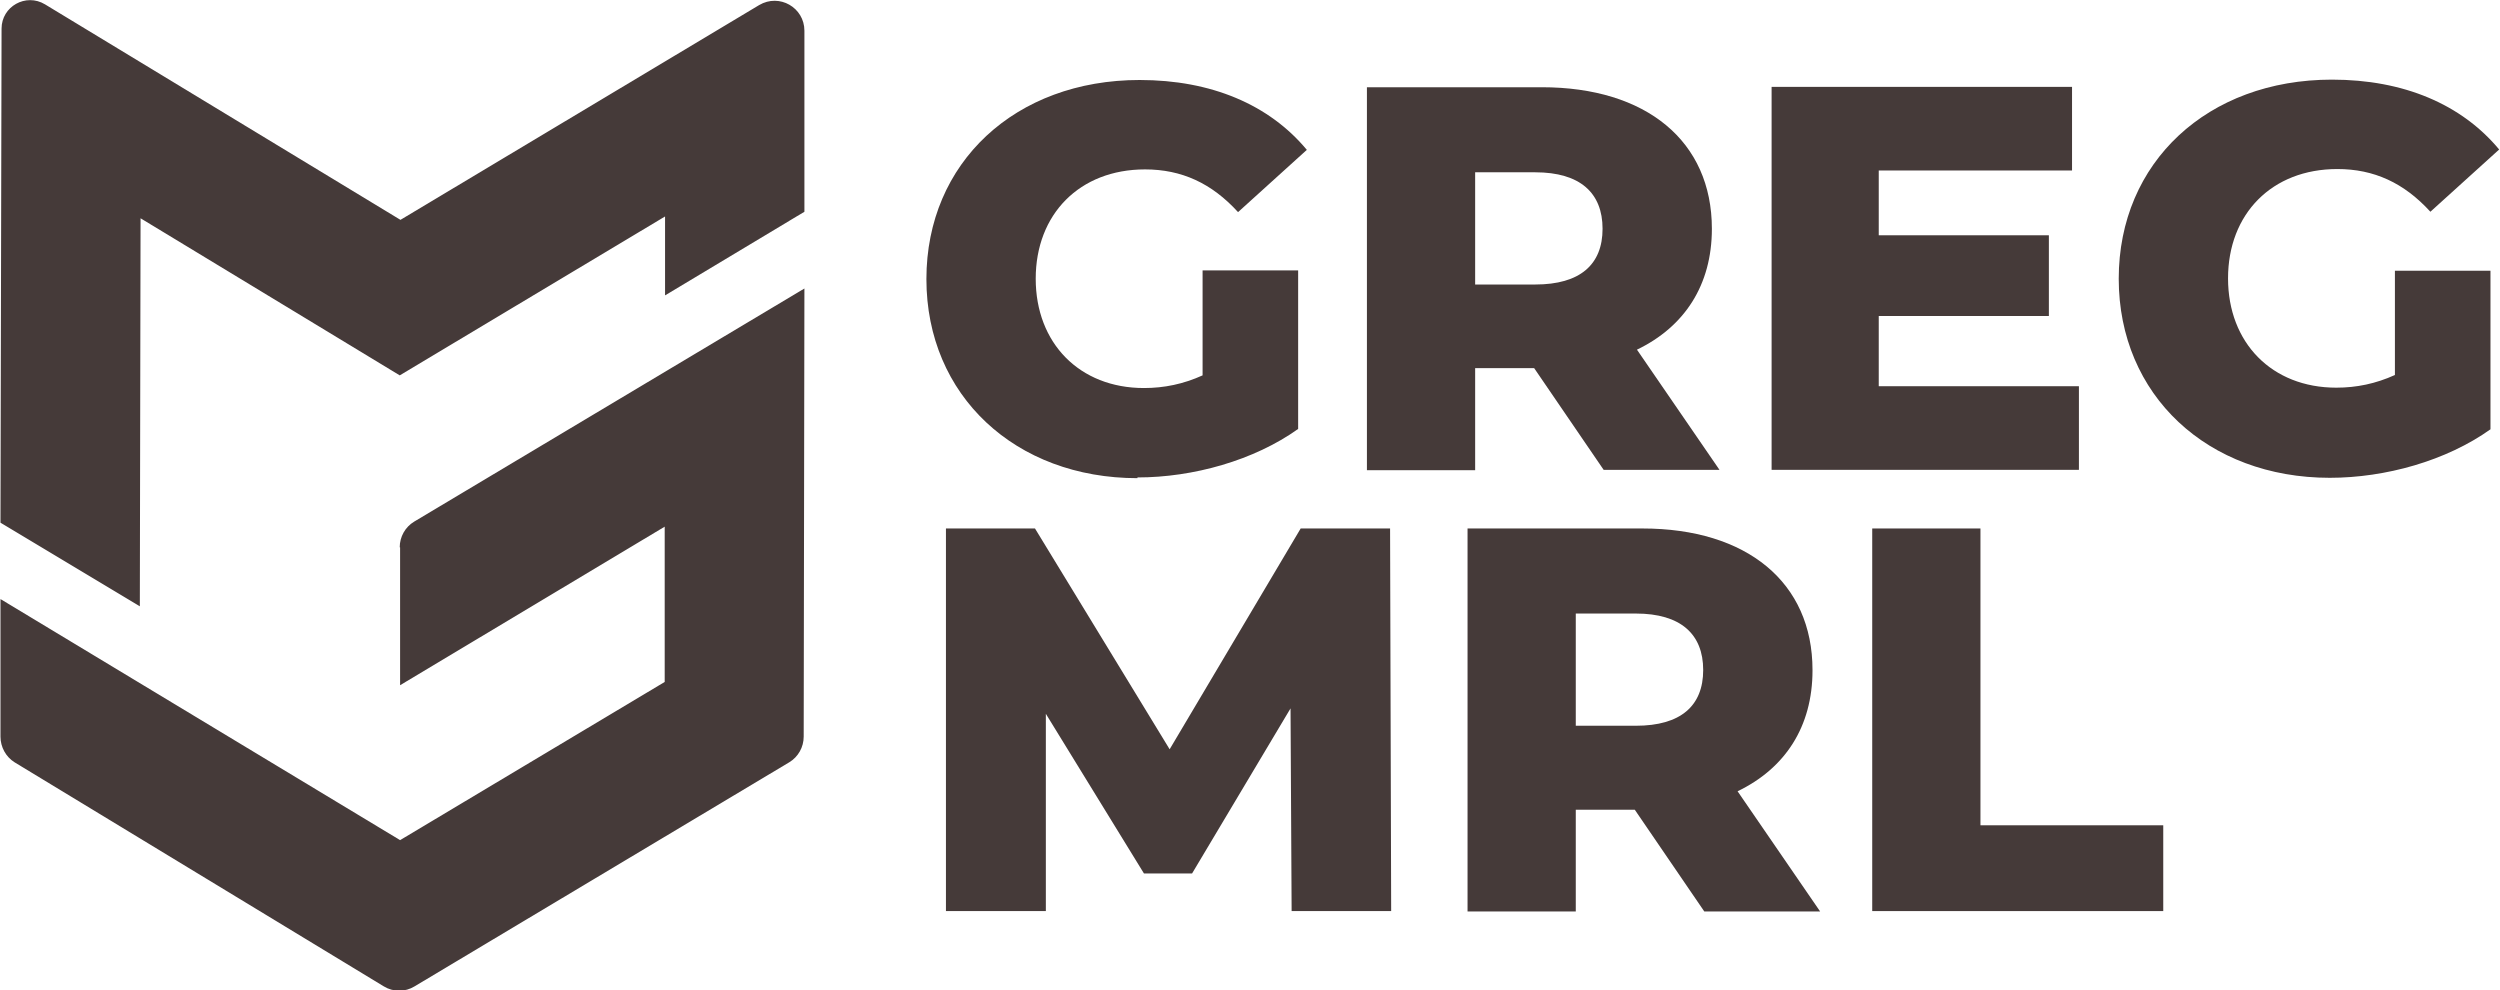
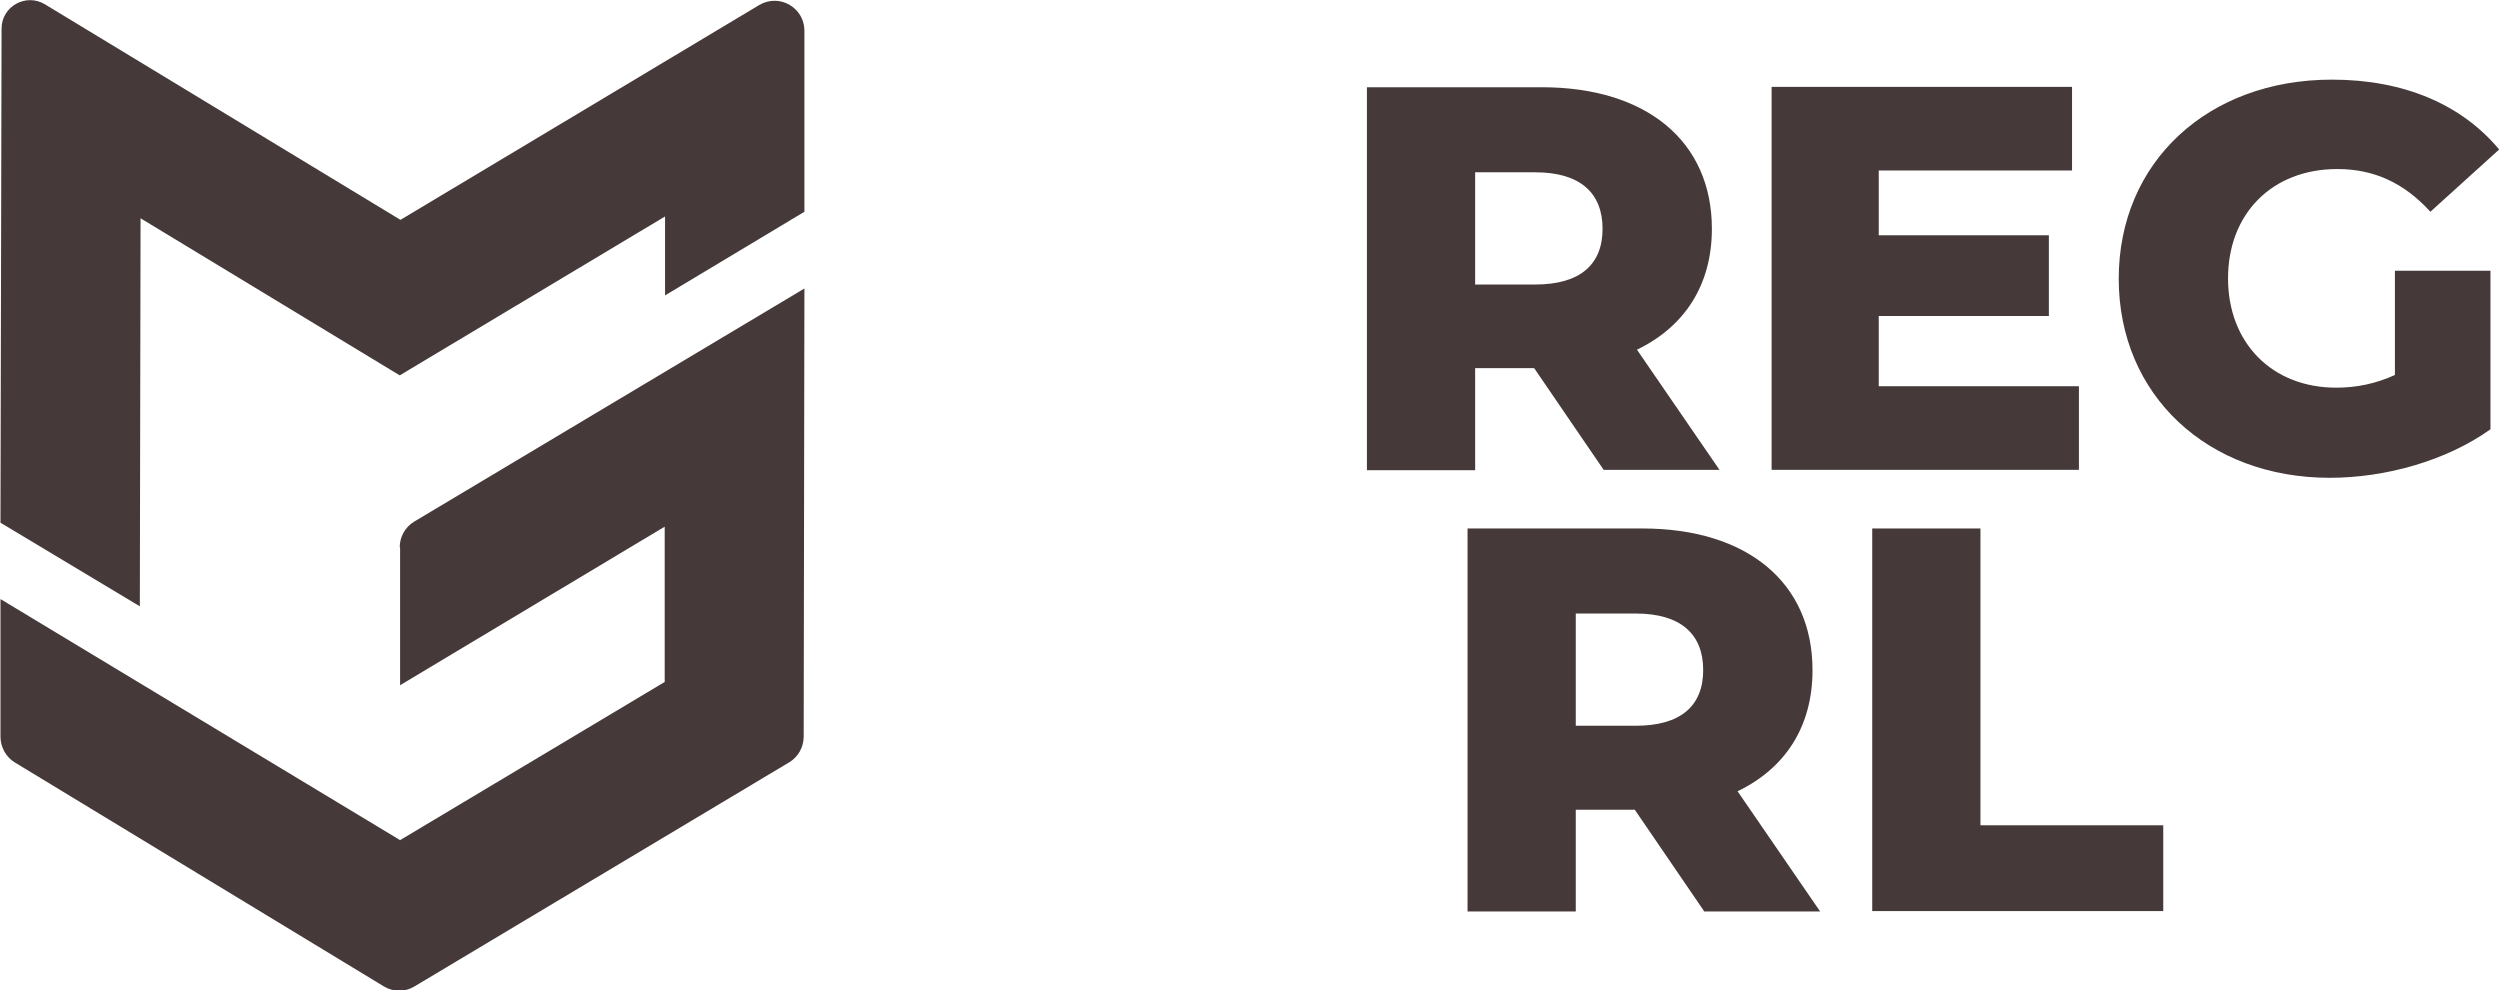
<svg xmlns="http://www.w3.org/2000/svg" id="uuid-97b4980d-7bfd-493e-aecc-060fbb6ed8ed" data-name="ef2c1495-17e5-4e7d-856b-e8103e50df13" width="24.36mm" height="9.65mm" viewBox="0 0 69.04 27.36">
  <g>
    <path d="m11.04,15.12v3.81l7.31-4.38v4.29s-7.31,4.37-7.31,4.37L0,16.55v3.8c0,.29.15.56.39.71l10.2,6.19c.26.16.59.16.85,0l10.35-6.19c.25-.15.4-.42.4-.71l.02-12.38-10.78,6.44c-.25.15-.4.42-.4.71Z" style="fill: #453a39; stroke-width: 0px;" />
    <path d="m11.06,6.08L1.23.12C.7-.2.03.18.03.79L0,14.44l3.85,2.31.02-10.72,7.16,4.34,7.33-4.39v2.18s3.85-2.31,3.85-2.31V.85c0-.64-.69-1.04-1.25-.71l-9.92,5.94Z" style="fill: #453a39; stroke-width: 0px;" />
  </g>
  <g>
-     <path d="m31.41,13.19c1.54,0,3.22-.47,4.44-1.34v-4.38h-2.64v2.9c-.53.24-1.06.35-1.62.35-1.78,0-2.99-1.24-2.99-3.02s1.21-3.02,3.02-3.02c1.01,0,1.84.38,2.57,1.18l1.9-1.72c-1.04-1.25-2.64-1.93-4.62-1.93-3.43,0-5.89,2.28-5.89,5.5s2.46,5.5,5.83,5.5Z" style="fill: #453a39; stroke-width: 0px;" />
    <path d="m40.74,10.17h1.63l1.92,2.81h3.2l-2.28-3.32c1.31-.63,2.07-1.78,2.07-3.34,0-2.42-1.81-3.91-4.7-3.91h-4.83v10.58h2.99v-2.81Zm0-5.41h1.66c1.24,0,1.86.57,1.86,1.56s-.62,1.54-1.86,1.54h-1.66v-3.1Z" style="fill: #453a39; stroke-width: 0px;" />
    <polygon points="57.42 10.67 51.89 10.67 51.89 8.73 56.59 8.73 56.59 6.5 51.89 6.5 51.89 4.71 57.23 4.71 57.23 2.4 48.93 2.4 48.93 12.98 57.42 12.98 57.42 10.67" style="fill: #453a39; stroke-width: 0px;" />
    <path d="m66.15,10.36c-.53.24-1.06.35-1.62.35-1.78,0-2.99-1.24-2.99-3.02s1.21-3.02,3.02-3.02c1.01,0,1.84.38,2.57,1.18l1.9-1.72c-1.04-1.25-2.64-1.93-4.62-1.93-3.43,0-5.89,2.28-5.89,5.5s2.46,5.5,5.83,5.5c1.54,0,3.22-.47,4.44-1.34v-4.38h-2.64v2.9Z" style="fill: #453a39; stroke-width: 0px;" />
-     <polygon points="35.92 14.6 32.3 20.7 28.58 14.6 26.12 14.6 26.12 25.17 28.88 25.17 28.88 19.72 31.59 24.13 32.92 24.13 35.64 19.57 35.67 25.17 38.42 25.17 38.39 14.6 35.92 14.6" style="fill: #453a39; stroke-width: 0px;" />
    <path d="m50.06,18.51c0-2.42-1.81-3.91-4.7-3.91h-4.83v10.58h2.99v-2.81h1.63l1.92,2.81h3.2l-2.28-3.32c1.31-.63,2.07-1.78,2.07-3.34Zm-4.88,1.54h-1.66v-3.1h1.66c1.24,0,1.86.57,1.86,1.56s-.62,1.54-1.86,1.54Z" style="fill: #453a39; stroke-width: 0px;" />
    <polygon points="54.7 14.6 51.71 14.6 51.71 25.17 59.75 25.17 59.75 22.8 54.7 22.8 54.7 14.6" style="fill: #453a39; stroke-width: 0px;" />
  </g>
</svg>